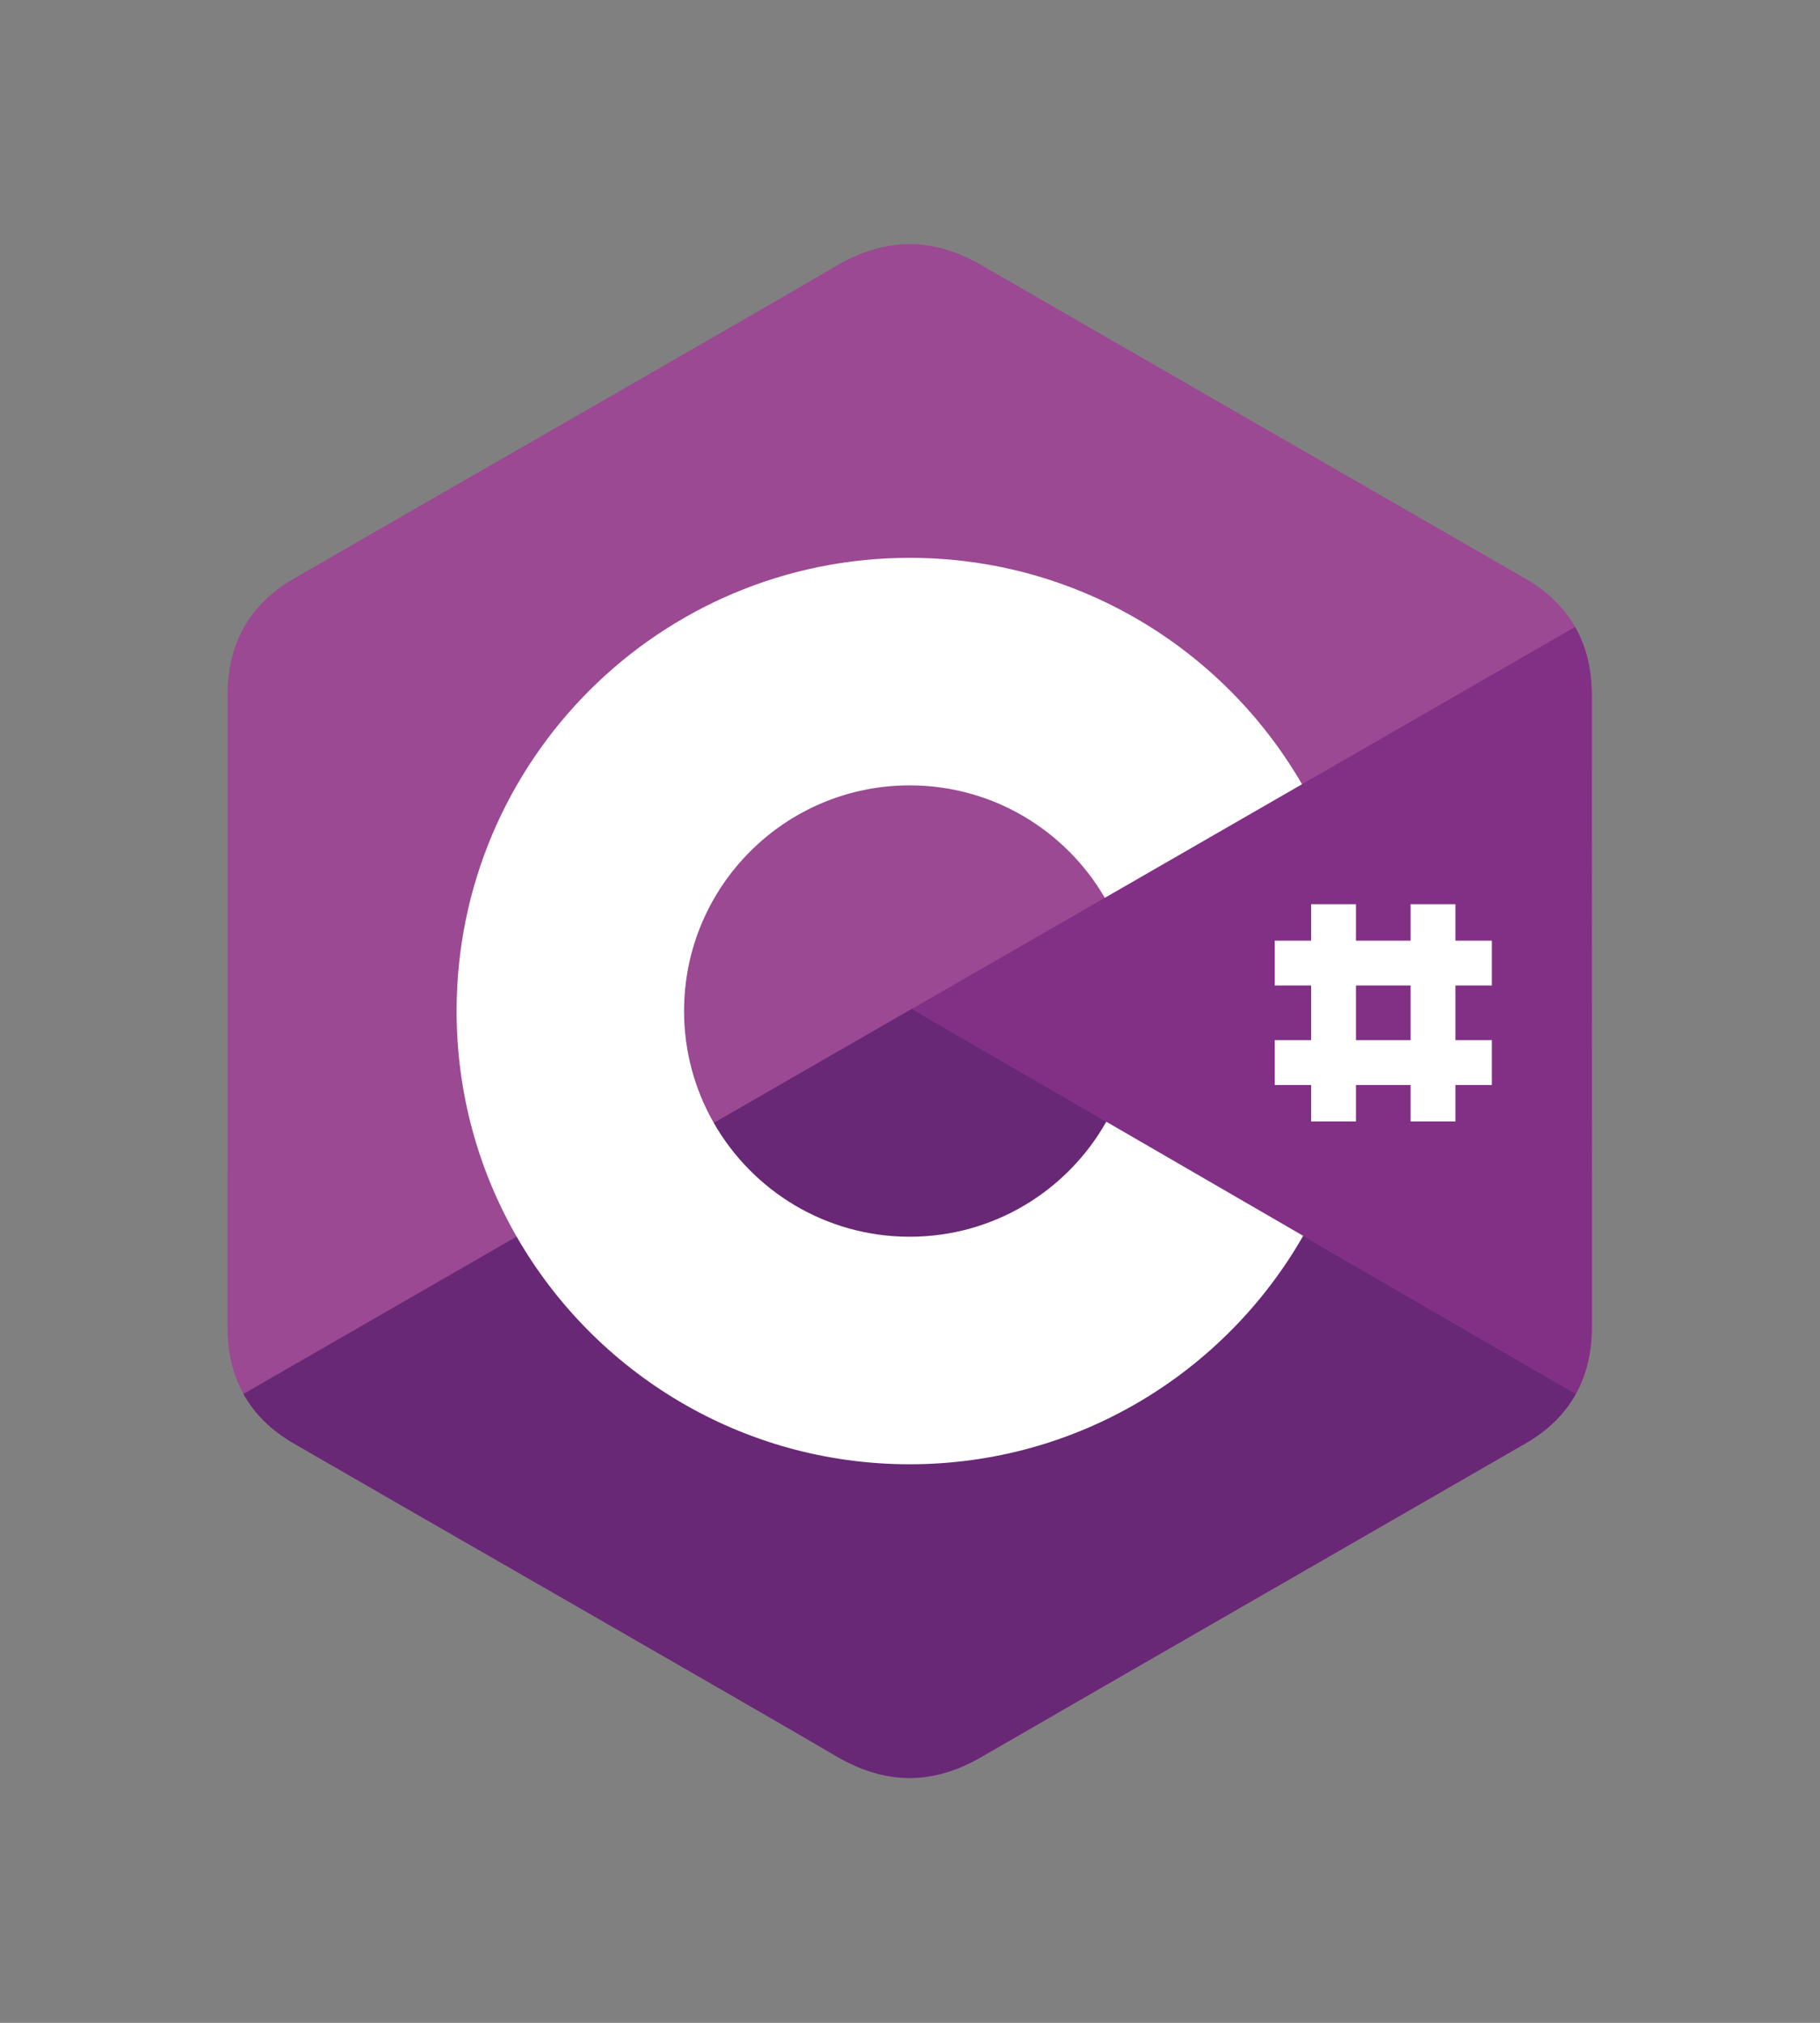
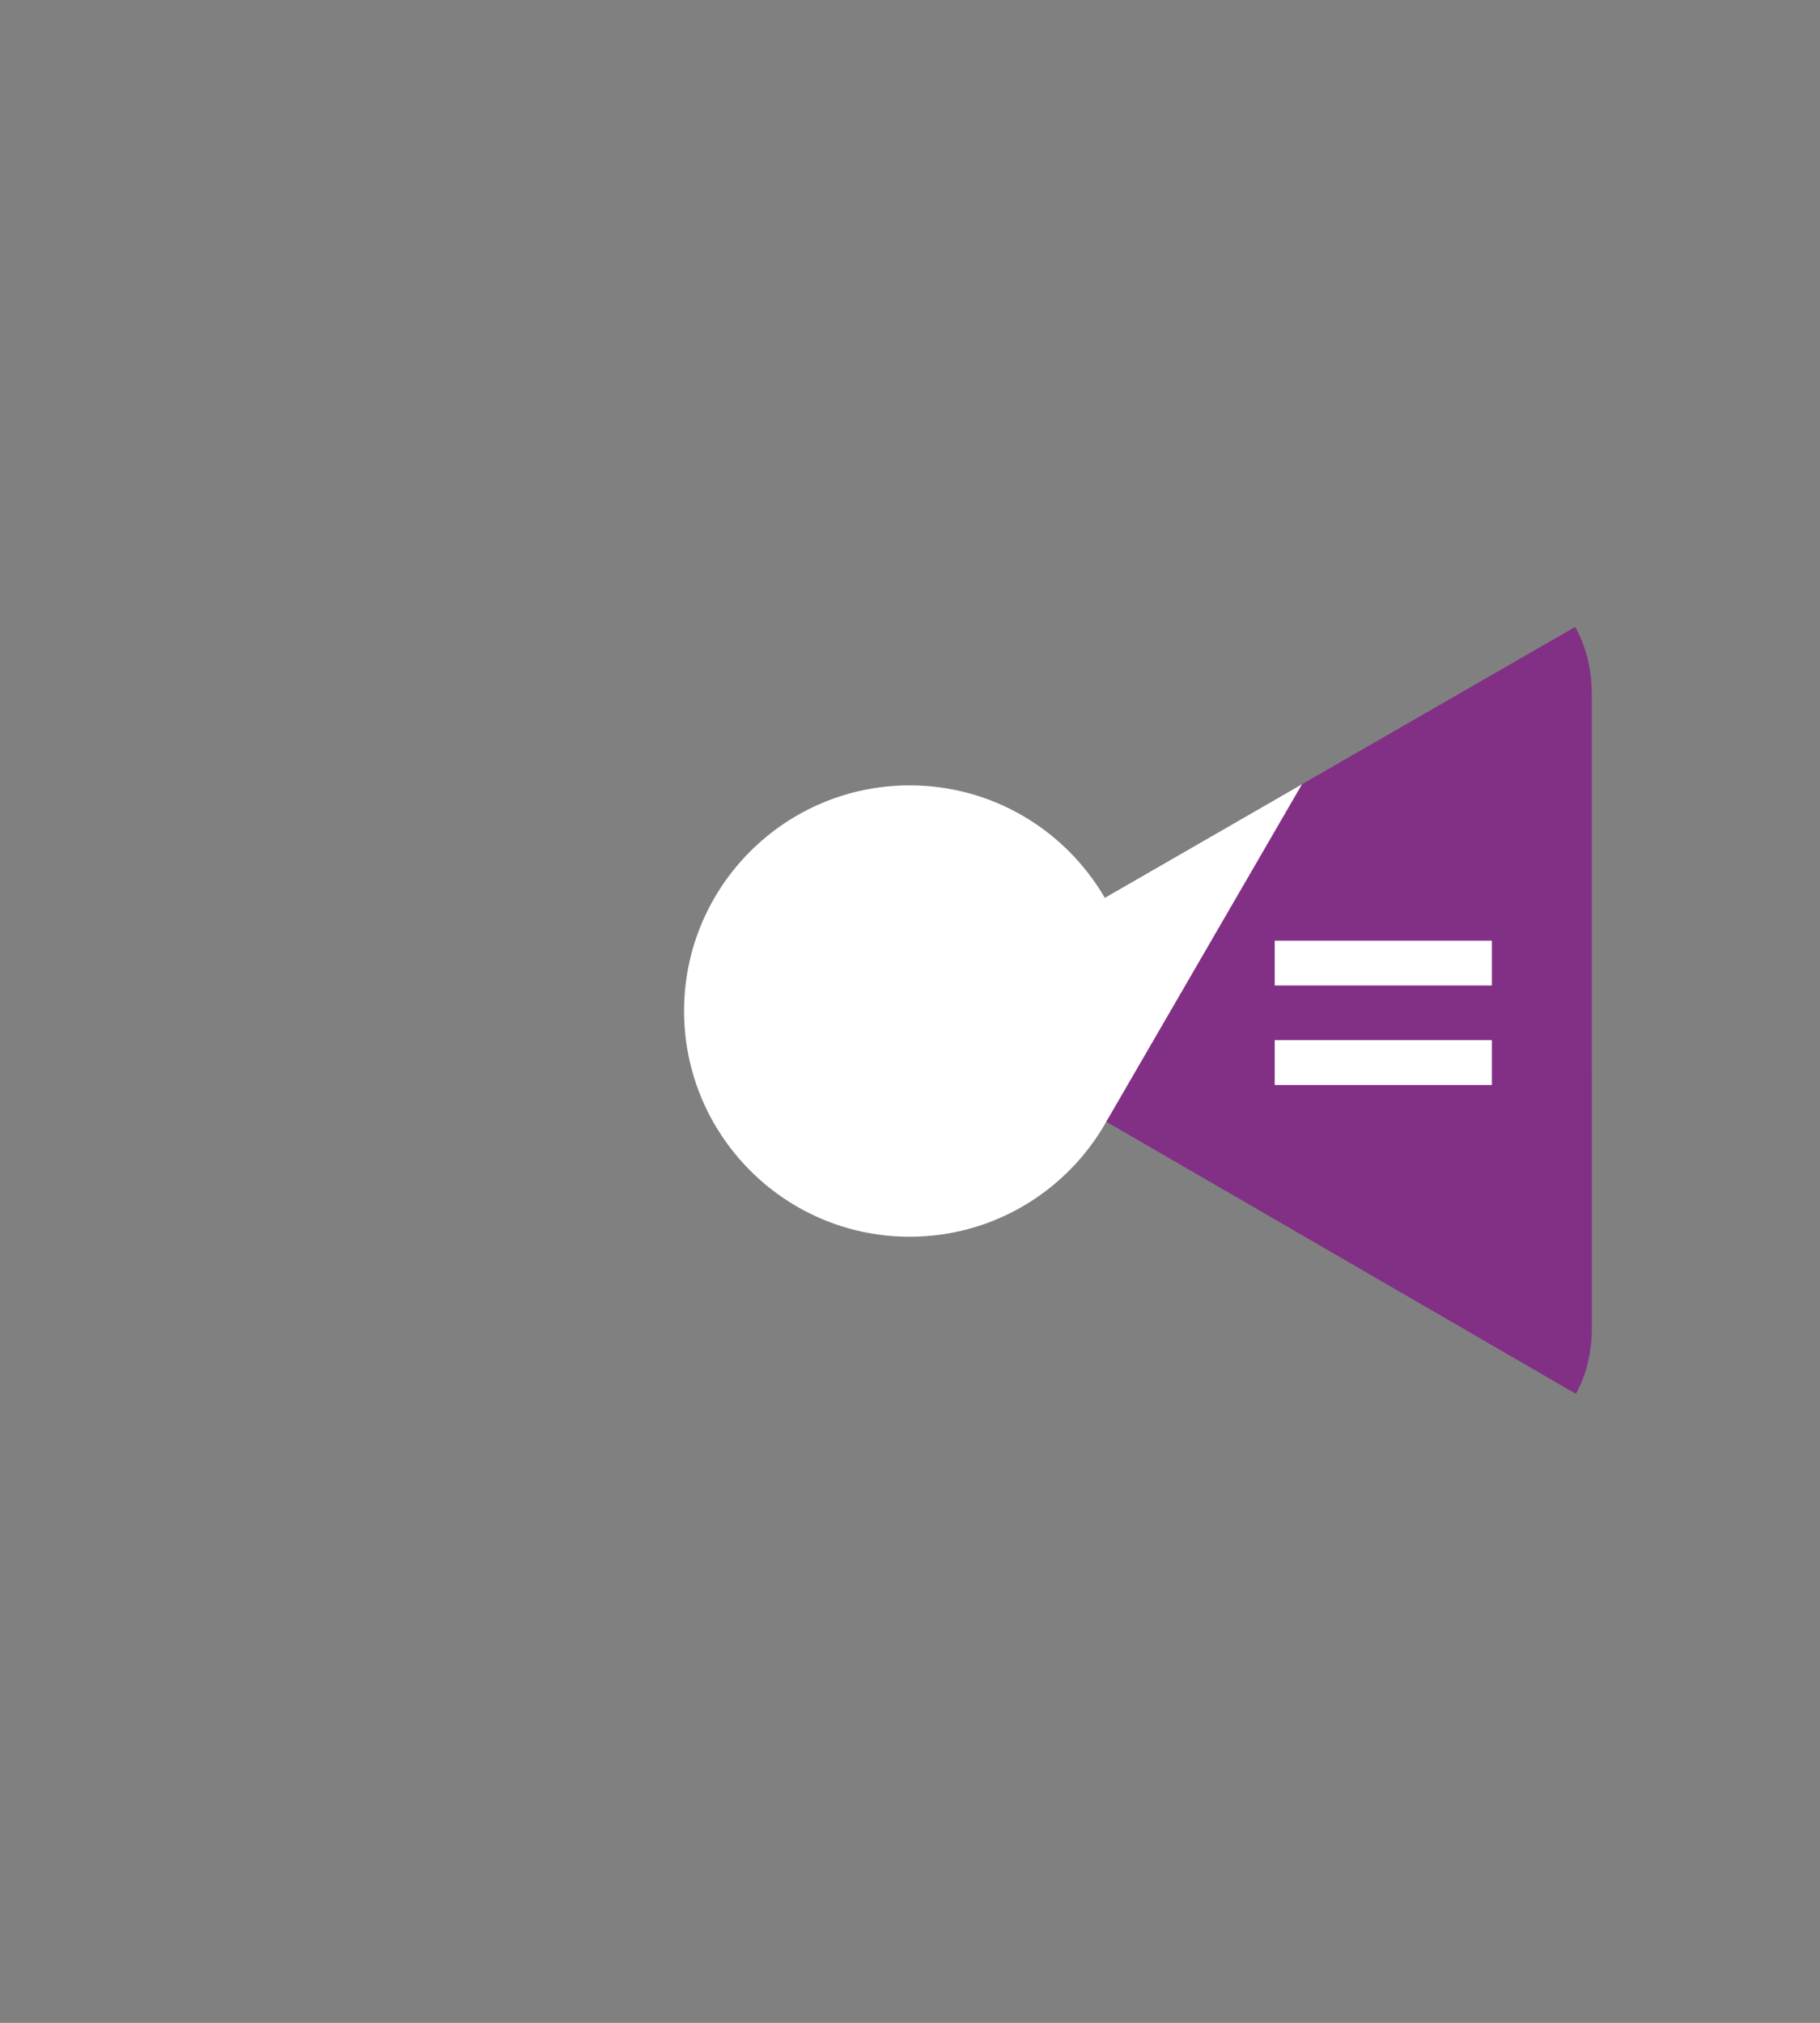
<svg xmlns="http://www.w3.org/2000/svg" clip-rule="evenodd" fill-rule="evenodd" stroke-linejoin="round" stroke-miterlimit="2" viewBox="100 0 360 400">
  <rect x="100" y="0" width="360" height="400" fill="#808080" stroke="none" />
  <g fill-rule="nonzero">
    <g transform="matrix(.831 0 0 .831 145 48.271)">
-       <path d="m324.741 107.31c-.003-6.137-1.315-11.56-3.97-16.214-2.607-4.577-6.511-8.413-11.75-11.446-43.234-24.929-86.509-49.782-129.73-74.737-11.652-6.726-22.949-6.481-34.515.342-17.208 10.149-103.366 59.51-129.039 74.381-10.574 6.12-15.719 15.487-15.721 27.663-.016 50.134 0 100.266-.016 150.402.002 6.002 1.259 11.32 3.796 15.904 2.609 4.715 6.568 8.657 11.926 11.758 25.676 14.871 111.845 64.229 129.049 74.38 11.571 6.827 22.868 7.071 34.524.342 43.221-24.956 86.5-49.808 129.741-74.736 5.358-3.101 9.317-7.045 11.926-11.756 2.534-4.585 3.793-9.903 3.796-15.905 0 0 0-100.243-.017-150.378z" fill="#9b4993" />
-       <path d="m162.875 182.011-159.079 91.594c2.609 4.715 6.568 8.657 11.926 11.758 25.676 14.871 111.845 64.229 129.049 74.38 11.571 6.827 22.868 7.071 34.524.342 43.221-24.956 86.5-49.808 129.741-74.736 5.358-3.101 9.317-7.045 11.926-11.756z" fill="#682876" />
-       <path d="m115.758 209.142c9.257 16.16 26.659 27.06 46.621 27.06 20.085 0 37.586-11.038 46.796-27.371l-46.3-26.82z" fill="#682876" />
      <path d="m324.741 107.31c-.003-6.137-1.315-11.56-3.97-16.214l-157.896 90.915 158.087 91.582c2.534-4.585 3.793-9.903 3.796-15.905 0 0 0-100.243-.017-150.378z" fill="#823085" />
-       <path d="m209.175 208.831c-9.21 16.333-26.711 27.371-46.796 27.371-19.962 0-37.364-10.9-46.621-27.06-4.496-7.853-7.082-16.945-7.082-26.643 0-29.659 24.044-53.702 53.703-53.702 19.834 0 37.143 10.764 46.446 26.759l46.939-27.03c-18.657-32.205-53.489-53.873-93.385-53.873-59.564 0-107.848 48.285-107.848 107.846 0 19.54 5.198 37.864 14.284 53.67 18.61 32.376 53.542 54.177 93.564 54.177 40.095 0 75.082-21.888 93.665-54.36z" fill="#fff" />
+       <path d="m209.175 208.831c-9.21 16.333-26.711 27.371-46.796 27.371-19.962 0-37.364-10.9-46.621-27.06-4.496-7.853-7.082-16.945-7.082-26.643 0-29.659 24.044-53.702 53.703-53.702 19.834 0 37.143 10.764 46.446 26.759l46.939-27.03z" fill="#fff" />
    </g>
    <g fill="#fff" stroke-width=".831">
-       <path d="m359.348 178.799h8.868v42.954h-8.868z" />
-       <path d="m379.025 178.799h8.868v42.954h-8.868z" />
      <path d="m352.143 186.005h42.955v8.868h-42.955z" />
      <path d="m352.143 205.681h42.955v8.868h-42.955z" />
    </g>
  </g>
</svg>